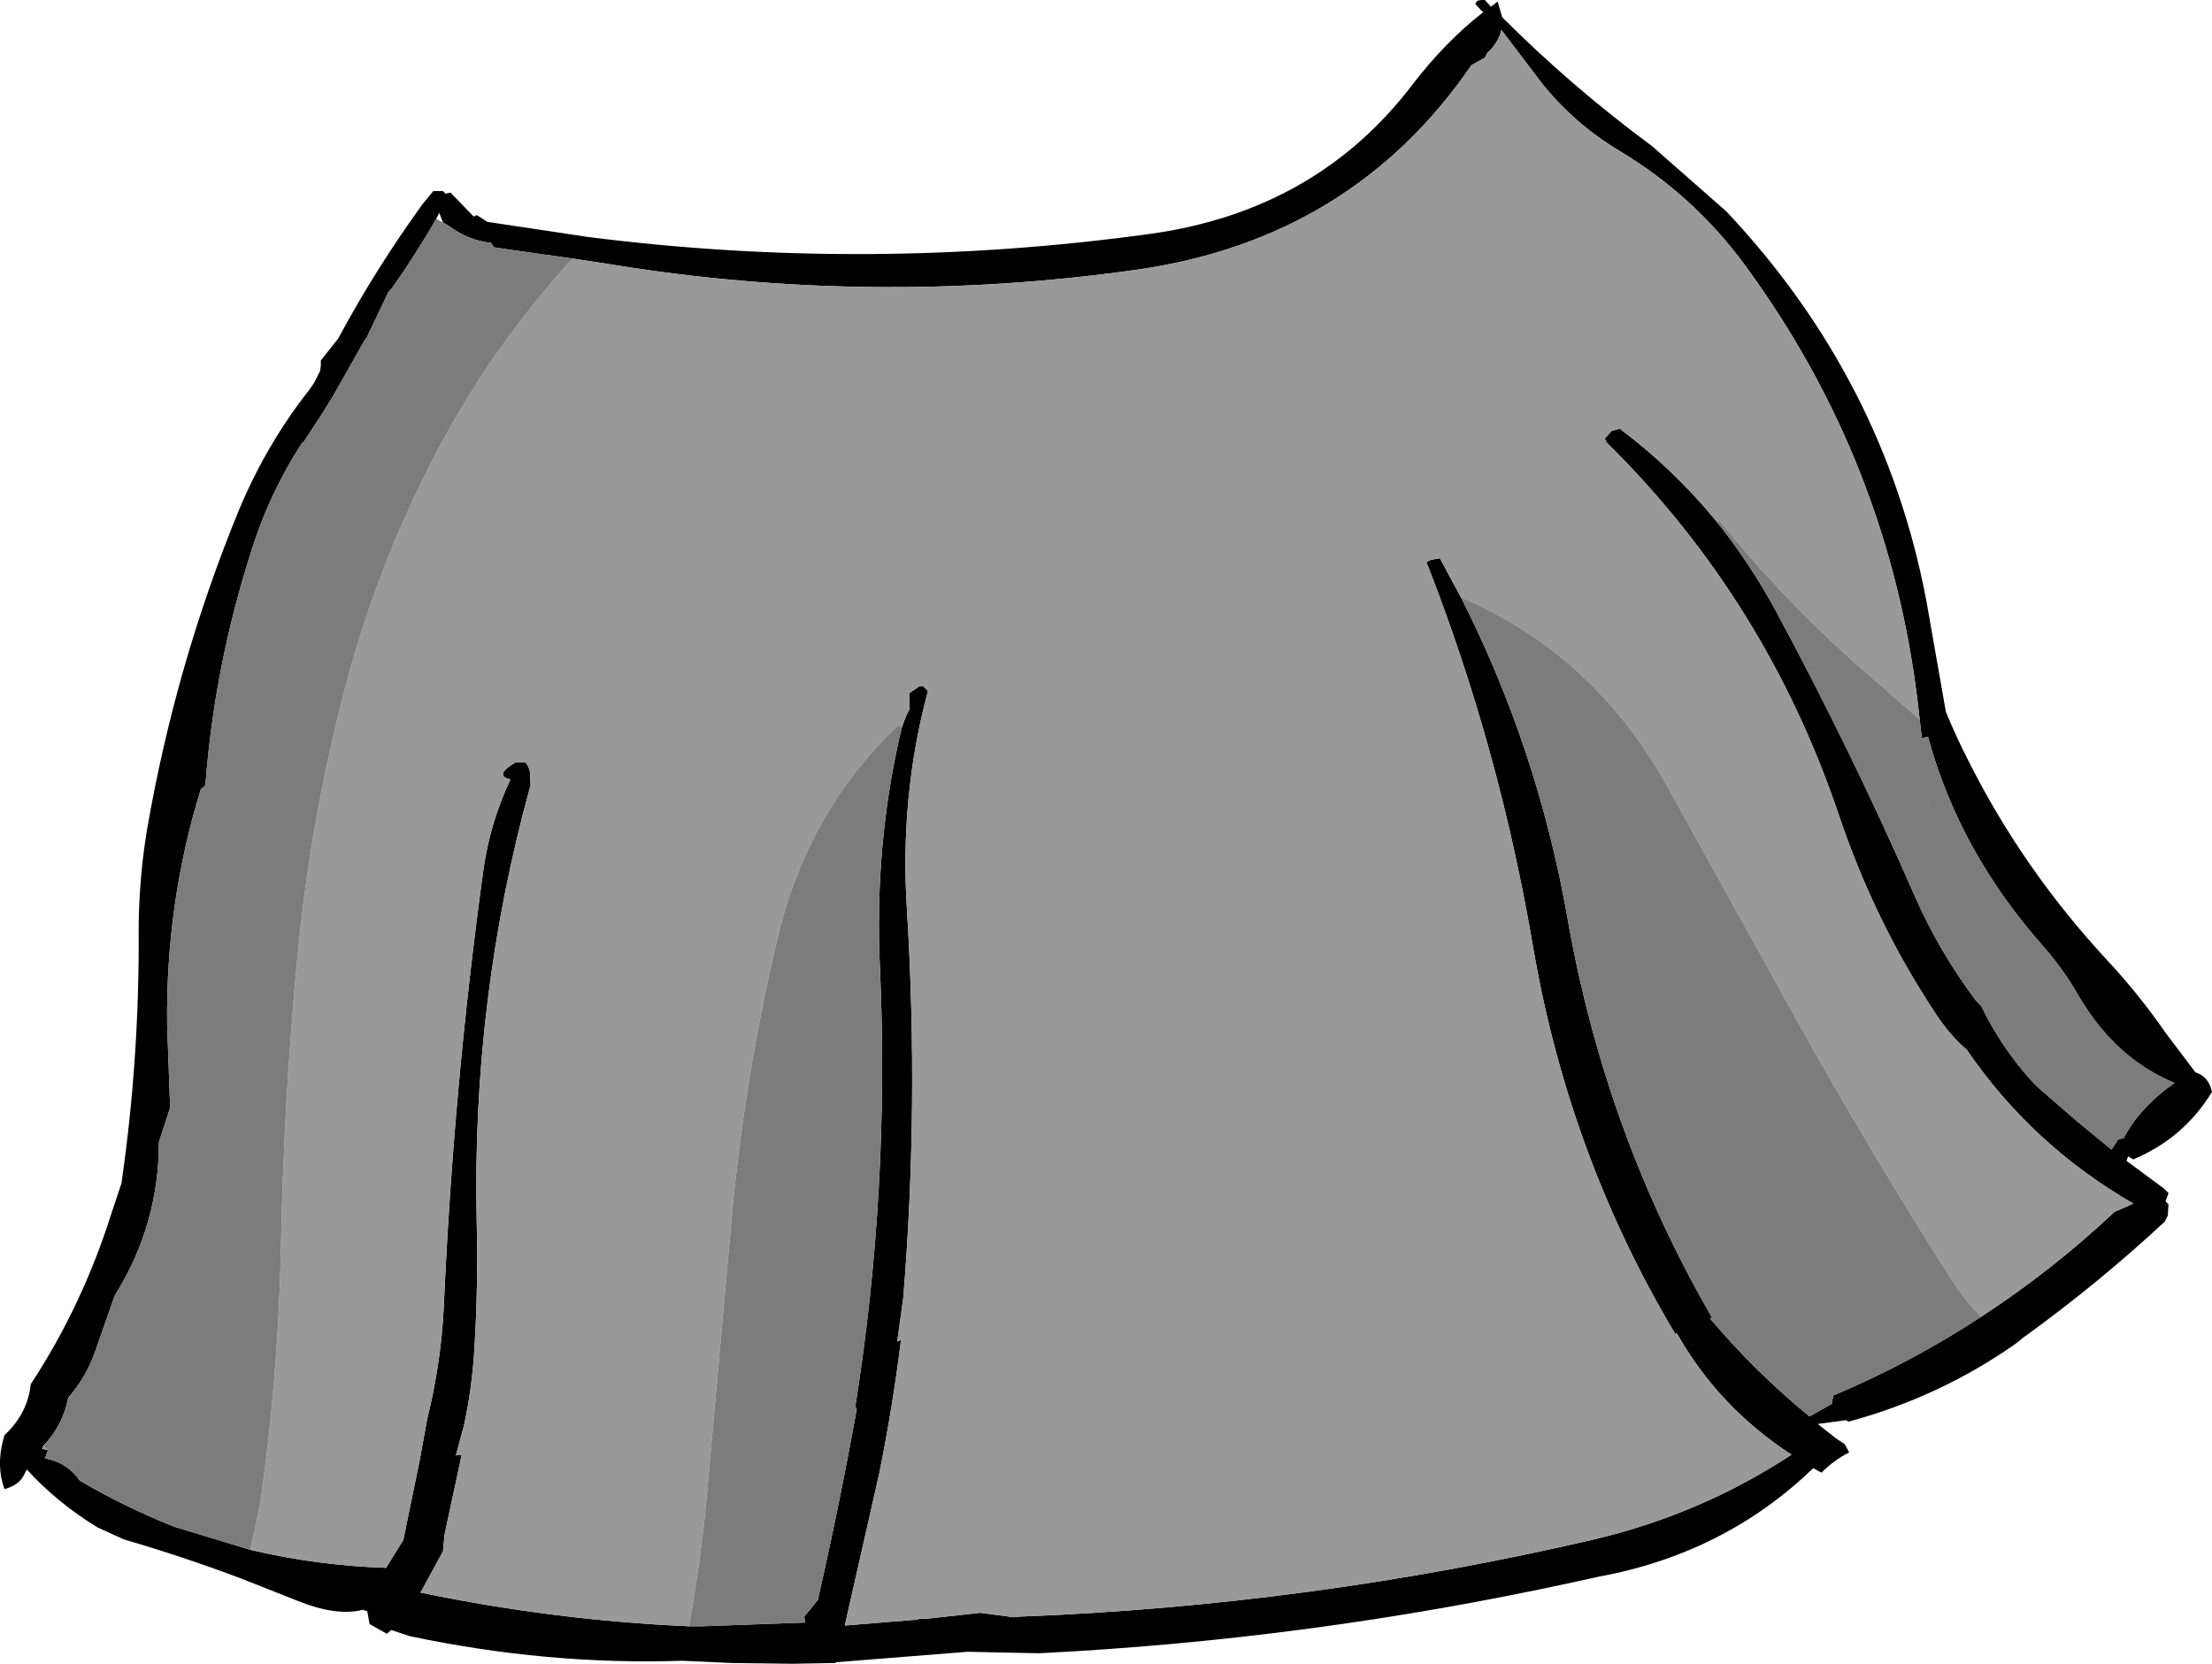
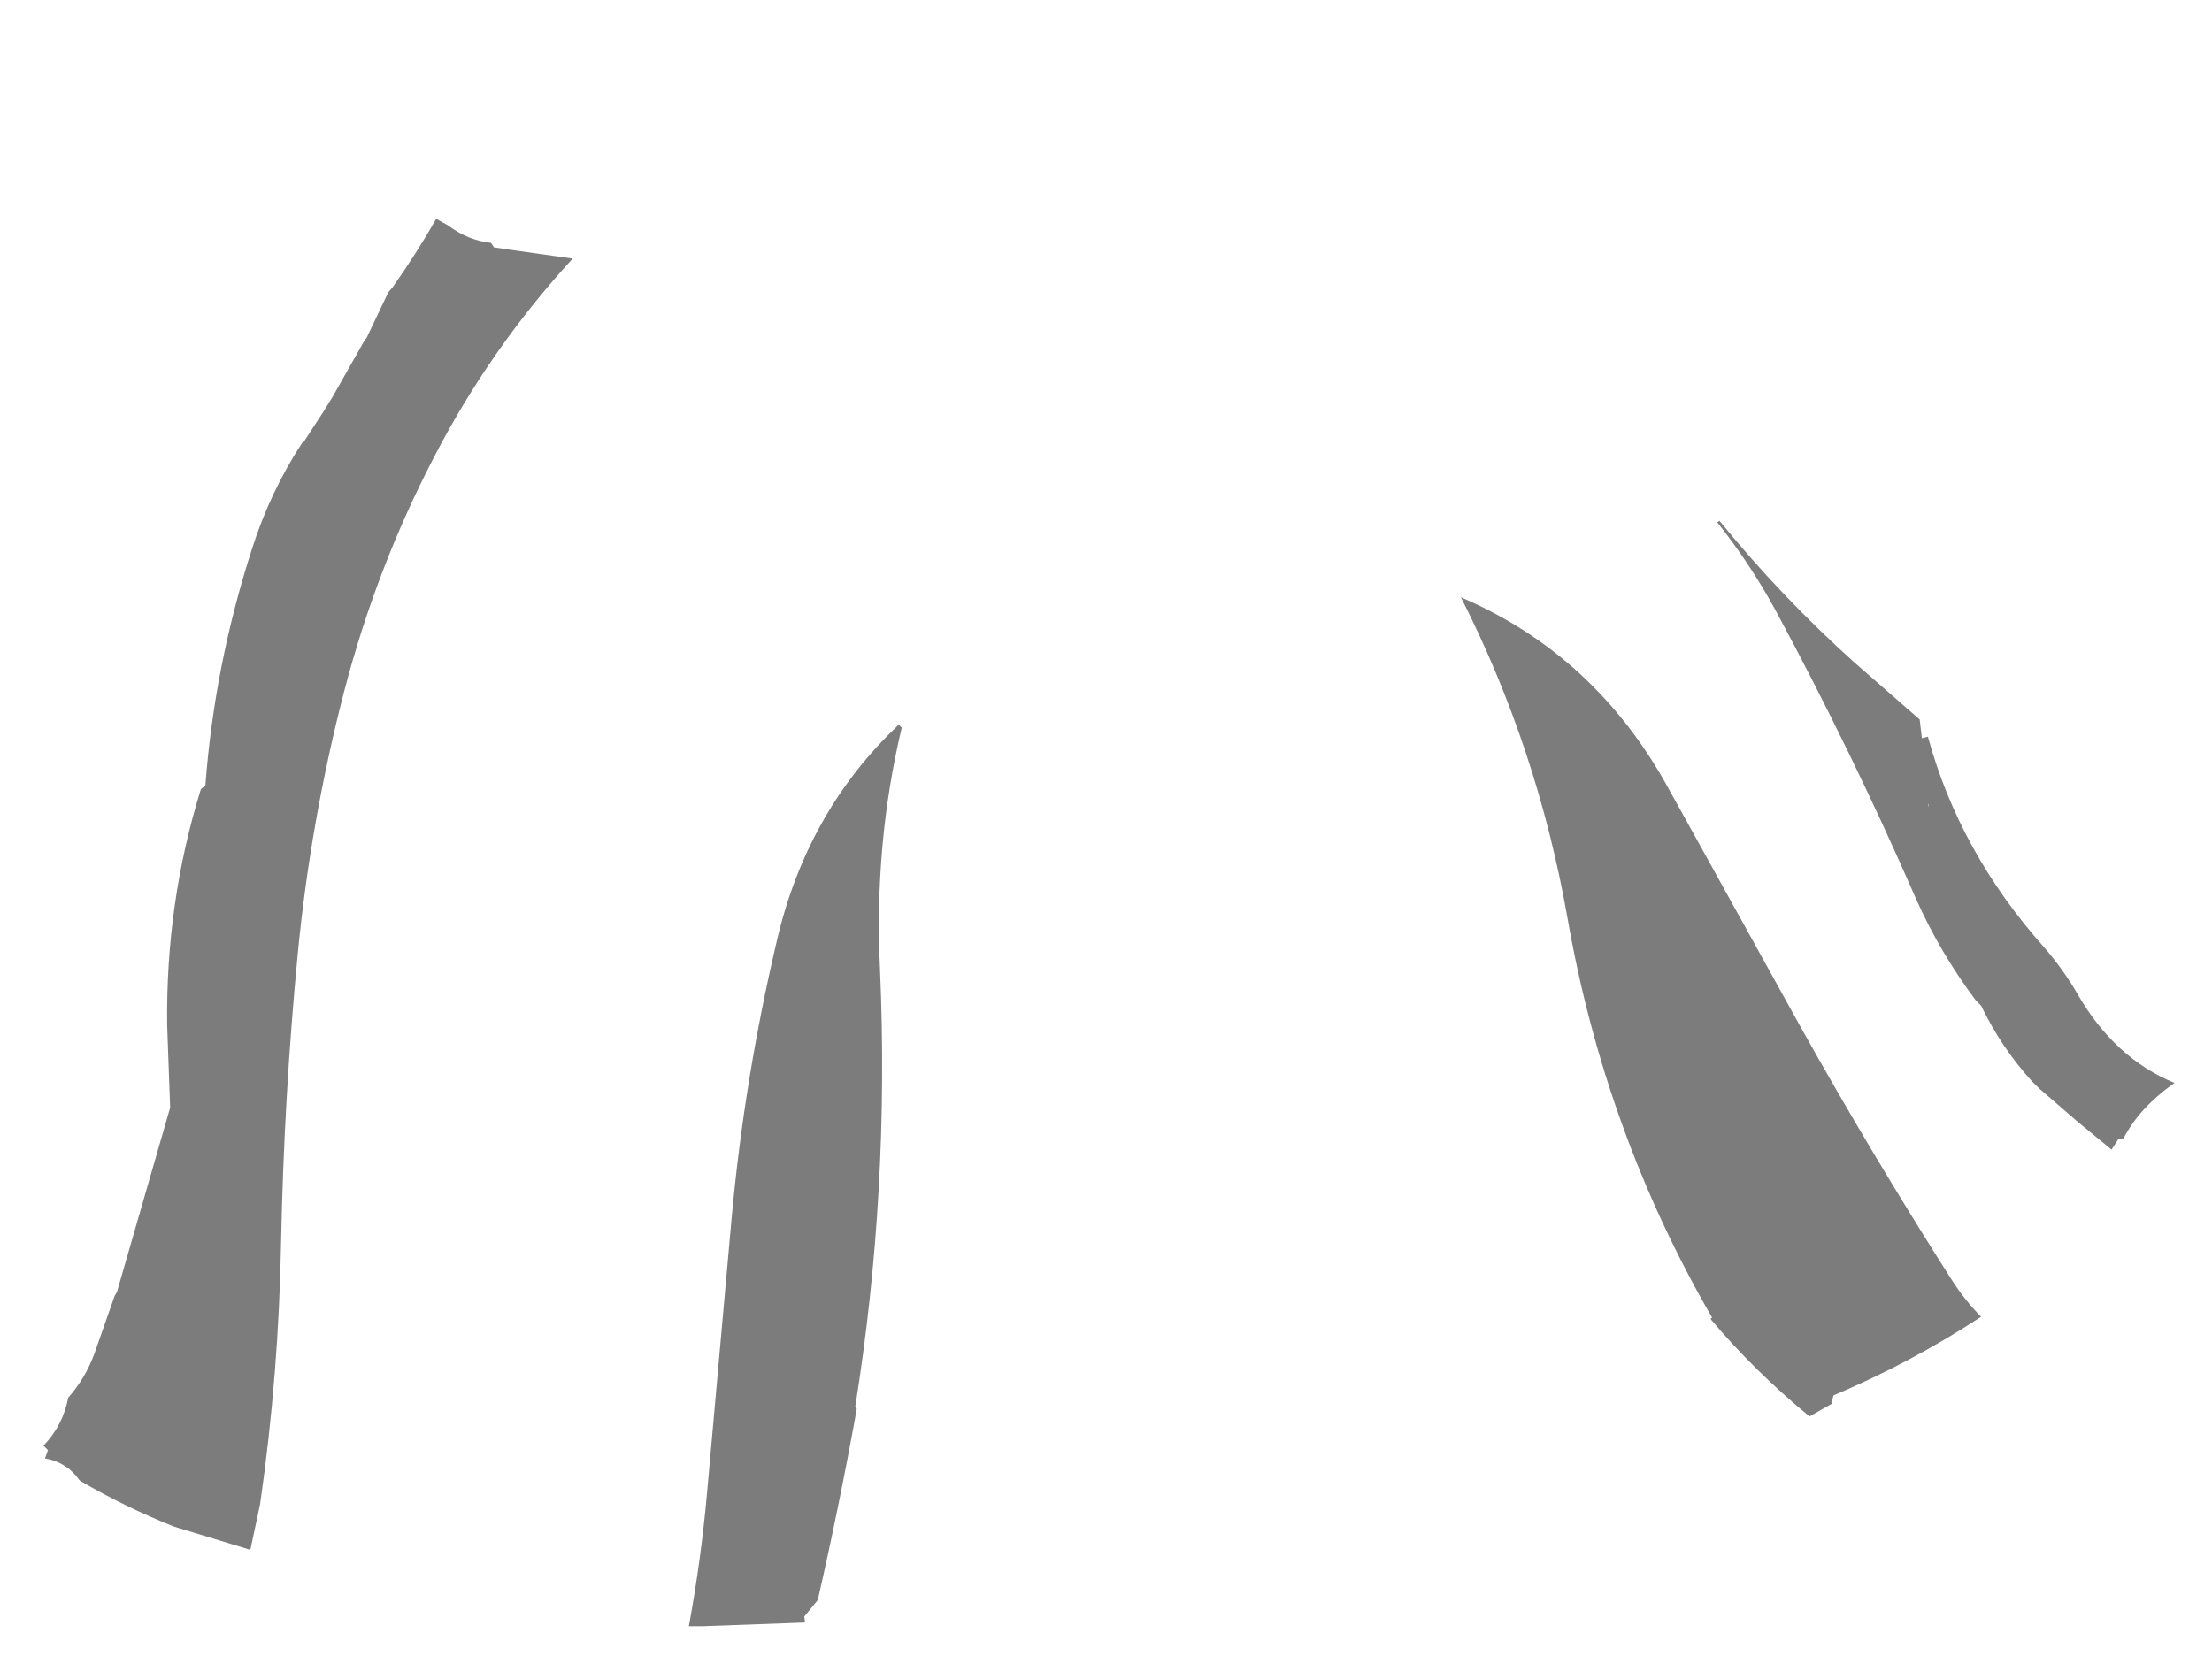
<svg xmlns="http://www.w3.org/2000/svg" height="111.0px" width="147.55px">
  <g transform="matrix(1.0, 0.0, 0.0, 1.0, 67.55, 64.3)">
-     <path d="M47.6 -50.2 Q58.15 -39.0 60.95 -24.2 L62.25 -16.8 Q62.95 -15.1 63.8 -13.45 67.4 -6.3 72.95 -0.3 75.1 2.0 76.9 4.6 L78.9 7.25 Q79.6 7.45 79.9 8.2 L80.0 8.55 Q78.1 11.65 74.75 13.05 L74.4 12.85 74.3 13.15 76.8 15.0 77.1 15.3 76.9 15.85 77.1 16.05 77.05 16.8 76.85 17.2 Q72.45 21.3 67.4 24.95 L66.9 25.35 Q61.85 28.9 55.75 30.55 L55.6 30.45 53.7 30.7 54.9 31.65 55.5 32.05 55.8 32.6 Q54.8 33.1 53.95 33.95 L53.4 33.65 Q47.5 39.35 39.05 40.9 L37.45 41.25 Q19.8 45.1 1.75 46.0 L-3.0 45.9 -11.8 46.6 -11.8 46.65 -14.7 46.7 -18.75 46.65 -22.05 46.5 Q-31.05 46.8 -40.25 44.85 L-41.45 44.45 -41.75 44.7 -42.9 44.05 -43.05 43.2 -43.35 43.1 Q-45.1 43.55 -47.7 42.5 L-51.5 41.0 Q-55.35 39.55 -59.3 38.4 L-61.05 37.6 Q-63.75 35.95 -65.75 33.75 L-65.8 33.8 -66.0 34.2 Q-66.35 34.8 -67.25 35.05 -67.8 33.55 -67.35 31.8 L-67.25 31.45 Q-65.7 30.0 -65.5 28.05 -62.05 22.8 -60.1 16.6 L-59.45 14.65 Q-58.25 6.4 -58.3 -2.15 -58.3 -5.55 -57.75 -8.9 -55.85 -19.95 -51.6 -30.3 -49.75 -34.7 -46.95 -38.25 L-46.6 -38.75 -46.2 -39.55 -46.15 -39.9 -46.15 -40.25 -45.0 -41.7 Q-42.5 -46.35 -39.35 -50.7 L-38.65 -51.55 -38.25 -51.55 -38.0 -51.55 -37.8 -51.35 -37.75 -51.4 -37.5 -51.45 -35.95 -49.85 -35.75 -49.95 -35.2 -49.6 -35.05 -49.5 -28.4 -48.5 Q-9.65 -46.1 9.2 -48.7 20.3 -50.25 26.7 -58.7 28.85 -61.5 31.4 -63.5 L31.3 -63.55 30.85 -64.05 31.0 -64.25 31.25 -64.3 31.5 -64.3 31.9 -63.85 32.35 -64.2 32.65 -63.15 Q37.3 -58.5 42.65 -54.55 L47.6 -50.2 M60.5 -16.3 L60.4 -17.2 Q58.5 -33.45 48.85 -46.6 45.45 -51.25 40.45 -54.25 37.45 -56.05 35.3 -58.75 L32.6 -62.3 Q32.4 -61.45 31.65 -60.75 L31.5 -60.45 30.6 -59.95 Q22.65 -48.35 8.25 -46.3 -9.5 -43.8 -27.05 -46.7 L-29.35 -47.05 -33.6 -47.65 -34.6 -47.8 -34.8 -48.1 Q-36.3 -48.25 -37.65 -49.25 L-37.9 -49.4 -38.0 -49.45 -38.25 -50.1 -38.45 -49.7 Q-39.8 -47.35 -41.35 -45.15 L-41.65 -44.8 -43.1 -41.75 -43.2 -41.65 -45.35 -37.85 -46.0 -36.8 -47.3 -34.8 -47.4 -34.75 Q-49.55 -31.45 -50.75 -27.65 -53.25 -19.9 -53.85 -11.9 L-54.15 -11.65 Q-56.5 -4.1 -56.4 4.1 L-56.2 9.6 -56.95 11.9 Q-56.95 17.3 -59.75 21.9 L-59.9 22.15 -61.25 26.0 Q-61.85 27.65 -63.0 28.95 -63.35 30.8 -64.65 32.15 L-64.75 32.35 -64.35 32.45 -64.55 33.0 Q-63.1 33.25 -62.25 34.45 L-62.2 34.5 Q-59.2 36.25 -55.95 37.55 L-50.85 39.1 Q-46.4 40.15 -41.8 40.3 L-40.65 38.45 -39.55 33.1 -39.05 30.35 Q-38.15 26.75 -37.95 22.95 -37.3 8.15 -35.3 -6.3 -34.85 -9.45 -33.5 -12.3 -34.65 -12.55 -33.15 -13.45 L-32.75 -13.45 -32.5 -13.45 Q-32.1 -12.95 -32.2 -12.3 L-32.15 -11.95 Q-36.1 2.3 -35.75 17.3 -35.65 21.45 -35.9 25.6 -36.05 28.25 -36.6 30.8 L-37.1 32.65 -37.15 32.8 -36.75 32.75 -37.9 38.1 -38.0 39.2 -39.5 41.95 Q-30.6 43.8 -21.6 44.2 L-20.75 44.2 -13.85 43.95 -13.9 43.55 -13.0 42.45 Q-11.55 36.1 -10.4 29.7 L-10.5 29.55 Q-8.2 15.15 -8.85 0.35 -9.25 -8.0 -7.4 -15.75 L-7.2 -16.3 -7.1 -16.55 -6.9 -16.95 -6.9 -17.7 -6.9 -18.05 Q-6.55 -18.3 -6.25 -18.5 L-6.0 -18.55 -5.65 -18.2 Q-7.55 -11.15 -7.05 -3.55 -6.25 9.5 -7.3 22.3 L-7.7 25.2 -7.45 25.1 Q-8.0 29.55 -8.9 34.0 L-11.2 44.15 -6.3 43.75 -6.25 43.7 -5.75 43.7 -5.3 43.65 -2.15 43.3 0.1 43.6 0.5 43.55 0.6 43.55 Q19.9 42.8 38.8 38.4 45.95 36.7 51.95 32.75 47.1 29.6 44.3 24.65 L44.2 24.7 Q37.15 12.9 34.75 -0.9 32.5 -14.3 27.6 -26.8 L27.9 -26.95 28.5 -27.05 29.9 -24.45 Q35.0 -14.4 37.0 -3.1 39.5 11.25 46.65 23.6 L46.5 23.7 46.55 23.7 Q49.5 27.2 53.15 30.2 L54.65 29.35 54.65 29.2 54.75 28.8 Q59.95 26.6 64.6 23.55 69.35 20.45 73.5 16.55 L74.75 16.0 Q68.0 12.1 63.65 5.75 62.45 4.7 61.55 3.3 57.5 -2.8 55.1 -9.95 50.25 -24.3 39.6 -34.8 L39.5 -35.05 39.95 -35.55 40.5 -35.7 Q44.15 -32.95 47.0 -29.45 49.15 -26.75 50.85 -23.65 55.95 -14.2 60.25 -4.35 61.85 -0.75 64.25 2.45 L64.6 2.8 Q65.95 5.6 68.0 7.85 L68.45 8.3 71.05 10.55 73.3 12.4 73.75 11.7 74.1 11.65 Q75.15 9.6 77.5 7.95 73.5 6.3 71.05 2.05 70.1 0.4 68.8 -1.1 63.15 -7.45 61.05 -15.15 L60.65 -15.05 60.5 -16.3 M68.0 7.85 L67.9 7.8 68.0 7.85 M61.1 -10.6 L61.1 -10.45 61.05 -10.7 61.1 -10.6" fill="#000000" fill-rule="evenodd" stroke="none" />
-     <path d="M-29.35 -47.05 L-27.05 -46.7 Q-9.5 -43.8 8.25 -46.3 22.65 -48.35 30.6 -59.95 L31.5 -60.45 31.65 -60.75 Q32.4 -61.45 32.6 -62.3 L35.3 -58.75 Q37.45 -56.05 40.45 -54.25 45.45 -51.25 48.85 -46.6 58.5 -33.45 60.4 -17.2 L60.5 -16.3 56.15 -20.1 Q51.25 -24.5 47.15 -29.55 L47.0 -29.45 Q44.15 -32.95 40.5 -35.7 L39.95 -35.55 39.5 -35.05 39.6 -34.8 Q50.25 -24.3 55.1 -9.95 57.5 -2.8 61.55 3.3 62.45 4.7 63.65 5.75 68.0 12.1 74.75 16.0 L73.5 16.55 Q69.35 20.45 64.6 23.55 63.5 22.45 62.55 20.95 57.3 12.7 52.55 4.2 L43.8 -11.6 Q38.9 -20.6 29.9 -24.45 L28.5 -27.05 27.9 -26.95 27.6 -26.8 Q32.5 -14.3 34.75 -0.9 37.15 12.9 44.2 24.7 L44.3 24.65 Q47.1 29.6 51.95 32.75 45.95 36.7 38.8 38.4 19.9 42.8 0.6 43.55 L0.5 43.55 0.1 43.6 -2.15 43.3 -5.3 43.65 -5.75 43.7 -6.25 43.7 -6.3 43.75 -11.2 44.15 -8.9 34.0 Q-8.0 29.55 -7.45 25.1 L-7.7 25.2 -7.3 22.3 Q-6.25 9.5 -7.05 -3.55 -7.55 -11.15 -5.65 -18.2 L-6.0 -18.55 -6.25 -18.5 Q-6.55 -18.3 -6.9 -18.05 L-6.9 -17.7 -6.9 -16.95 -7.1 -16.55 -7.2 -16.3 -7.4 -15.75 -7.6 -15.95 Q-13.75 -10.15 -15.75 -1.45 -17.9 7.7 -18.75 17.0 L-20.4 35.45 Q-20.8 39.85 -21.6 44.2 -30.6 43.8 -39.5 41.95 L-38.0 39.2 -37.9 38.1 -36.75 32.75 -37.15 32.8 -37.1 32.65 -36.6 30.8 Q-36.05 28.25 -35.9 25.6 -35.65 21.45 -35.75 17.3 -36.1 2.3 -32.15 -11.95 L-32.2 -12.3 Q-32.1 -12.95 -32.5 -13.45 L-32.75 -13.45 -33.15 -13.45 Q-34.65 -12.55 -33.5 -12.3 -34.85 -9.45 -35.3 -6.3 -37.3 8.15 -37.95 22.95 -38.15 26.75 -39.05 30.35 L-39.55 33.1 -40.65 38.45 -41.8 40.3 Q-46.4 40.15 -50.85 39.1 L-50.2 36.05 Q-48.95 27.35 -48.8 18.5 -48.6 8.85 -47.7 -0.55 -46.85 -9.45 -44.6 -18.15 -42.45 -26.4 -38.6 -33.8 -34.85 -41.05 -29.35 -47.05 M68.0 7.85 L67.9 7.8 68.0 7.85 M-64.65 32.15 L-64.35 32.45 -64.75 32.35 -64.65 32.15" fill="#999999" fill-rule="evenodd" stroke="none" />
-     <path d="M-29.35 -47.05 Q-34.85 -41.05 -38.6 -33.8 -42.45 -26.4 -44.6 -18.15 -46.85 -9.45 -47.7 -0.55 -48.6 8.85 -48.8 18.5 -48.95 27.35 -50.2 36.05 L-50.85 39.1 -55.95 37.55 Q-59.2 36.25 -62.2 34.5 L-62.25 34.45 Q-63.1 33.25 -64.55 33.0 L-64.35 32.45 -64.65 32.15 Q-63.35 30.8 -63.0 28.95 -61.85 27.65 -61.25 26.0 L-59.9 22.15 -59.75 21.9 Q-56.95 17.3 -56.95 11.9 L-56.2 9.6 -56.4 4.1 Q-56.5 -4.1 -54.15 -11.65 L-53.85 -11.9 Q-53.25 -19.9 -50.75 -27.65 -49.55 -31.45 -47.4 -34.75 L-47.3 -34.8 -46.0 -36.8 -45.35 -37.85 -43.2 -41.65 -43.1 -41.75 -41.65 -44.8 -41.35 -45.15 Q-39.8 -47.35 -38.45 -49.7 L-38.0 -49.45 -37.9 -49.4 -37.65 -49.25 Q-36.3 -48.25 -34.8 -48.1 L-34.6 -47.8 -33.6 -47.65 -29.35 -47.05 M-21.6 44.2 Q-20.8 39.85 -20.4 35.45 L-18.75 17.0 Q-17.9 7.7 -15.75 -1.45 -13.75 -10.15 -7.6 -15.95 L-7.4 -15.75 Q-9.25 -8.0 -8.85 0.35 -8.2 15.15 -10.5 29.55 L-10.4 29.7 Q-11.55 36.1 -13.0 42.45 L-13.9 43.55 -13.85 43.95 -20.75 44.2 -21.6 44.2 M29.9 -24.45 Q38.9 -20.6 43.8 -11.6 L52.55 4.2 Q57.3 12.7 62.55 20.95 63.5 22.45 64.6 23.55 59.95 26.6 54.75 28.8 L54.65 29.2 54.65 29.35 53.15 30.2 Q49.5 27.2 46.55 23.7 L46.65 23.6 Q39.5 11.25 37.0 -3.1 35.0 -14.4 29.9 -24.45 M47.0 -29.45 L47.15 -29.55 Q51.25 -24.5 56.15 -20.1 L60.5 -16.3 60.65 -15.05 61.05 -15.15 Q63.15 -7.45 68.8 -1.1 70.1 0.4 71.05 2.05 73.5 6.3 77.5 7.95 75.15 9.6 74.1 11.65 L73.75 11.7 73.3 12.4 71.05 10.55 68.45 8.3 68.0 7.85 Q65.95 5.6 64.6 2.8 L64.25 2.45 Q61.85 -0.75 60.25 -4.35 55.95 -14.2 50.85 -23.65 49.15 -26.75 47.0 -29.45 M61.1 -10.6 L61.05 -10.7 61.1 -10.45 61.1 -10.6" fill="#7c7c7c" fill-rule="evenodd" stroke="none" />
+     <path d="M-29.35 -47.05 Q-34.85 -41.05 -38.6 -33.8 -42.45 -26.4 -44.6 -18.15 -46.85 -9.45 -47.7 -0.55 -48.6 8.85 -48.8 18.5 -48.95 27.35 -50.2 36.05 L-50.85 39.1 -55.95 37.55 Q-59.2 36.25 -62.2 34.5 L-62.25 34.45 Q-63.1 33.25 -64.55 33.0 L-64.35 32.45 -64.65 32.15 Q-63.35 30.8 -63.0 28.95 -61.85 27.65 -61.25 26.0 L-59.9 22.15 -59.75 21.9 L-56.2 9.6 -56.4 4.1 Q-56.5 -4.1 -54.15 -11.65 L-53.85 -11.9 Q-53.25 -19.9 -50.75 -27.65 -49.55 -31.45 -47.4 -34.75 L-47.3 -34.8 -46.0 -36.8 -45.35 -37.85 -43.2 -41.65 -43.1 -41.75 -41.65 -44.8 -41.35 -45.15 Q-39.8 -47.35 -38.45 -49.7 L-38.0 -49.45 -37.9 -49.4 -37.65 -49.25 Q-36.3 -48.25 -34.8 -48.1 L-34.6 -47.8 -33.6 -47.65 -29.35 -47.05 M-21.6 44.2 Q-20.8 39.85 -20.4 35.45 L-18.75 17.0 Q-17.9 7.7 -15.75 -1.45 -13.75 -10.15 -7.6 -15.95 L-7.4 -15.75 Q-9.25 -8.0 -8.85 0.35 -8.2 15.15 -10.5 29.55 L-10.4 29.7 Q-11.55 36.1 -13.0 42.45 L-13.9 43.55 -13.85 43.95 -20.75 44.2 -21.6 44.2 M29.9 -24.45 Q38.9 -20.6 43.8 -11.6 L52.55 4.2 Q57.3 12.7 62.55 20.95 63.5 22.45 64.6 23.55 59.95 26.6 54.75 28.8 L54.65 29.2 54.65 29.35 53.15 30.2 Q49.5 27.2 46.55 23.7 L46.65 23.6 Q39.5 11.25 37.0 -3.1 35.0 -14.4 29.9 -24.45 M47.0 -29.45 L47.15 -29.55 Q51.25 -24.5 56.15 -20.1 L60.5 -16.3 60.65 -15.05 61.05 -15.15 Q63.15 -7.45 68.8 -1.1 70.1 0.4 71.05 2.05 73.5 6.3 77.5 7.95 75.15 9.6 74.1 11.65 L73.75 11.7 73.3 12.4 71.05 10.55 68.45 8.3 68.0 7.85 Q65.95 5.6 64.6 2.8 L64.25 2.45 Q61.85 -0.75 60.25 -4.35 55.95 -14.2 50.85 -23.65 49.15 -26.75 47.0 -29.45 M61.1 -10.6 L61.05 -10.7 61.1 -10.45 61.1 -10.6" fill="#7c7c7c" fill-rule="evenodd" stroke="none" />
  </g>
</svg>